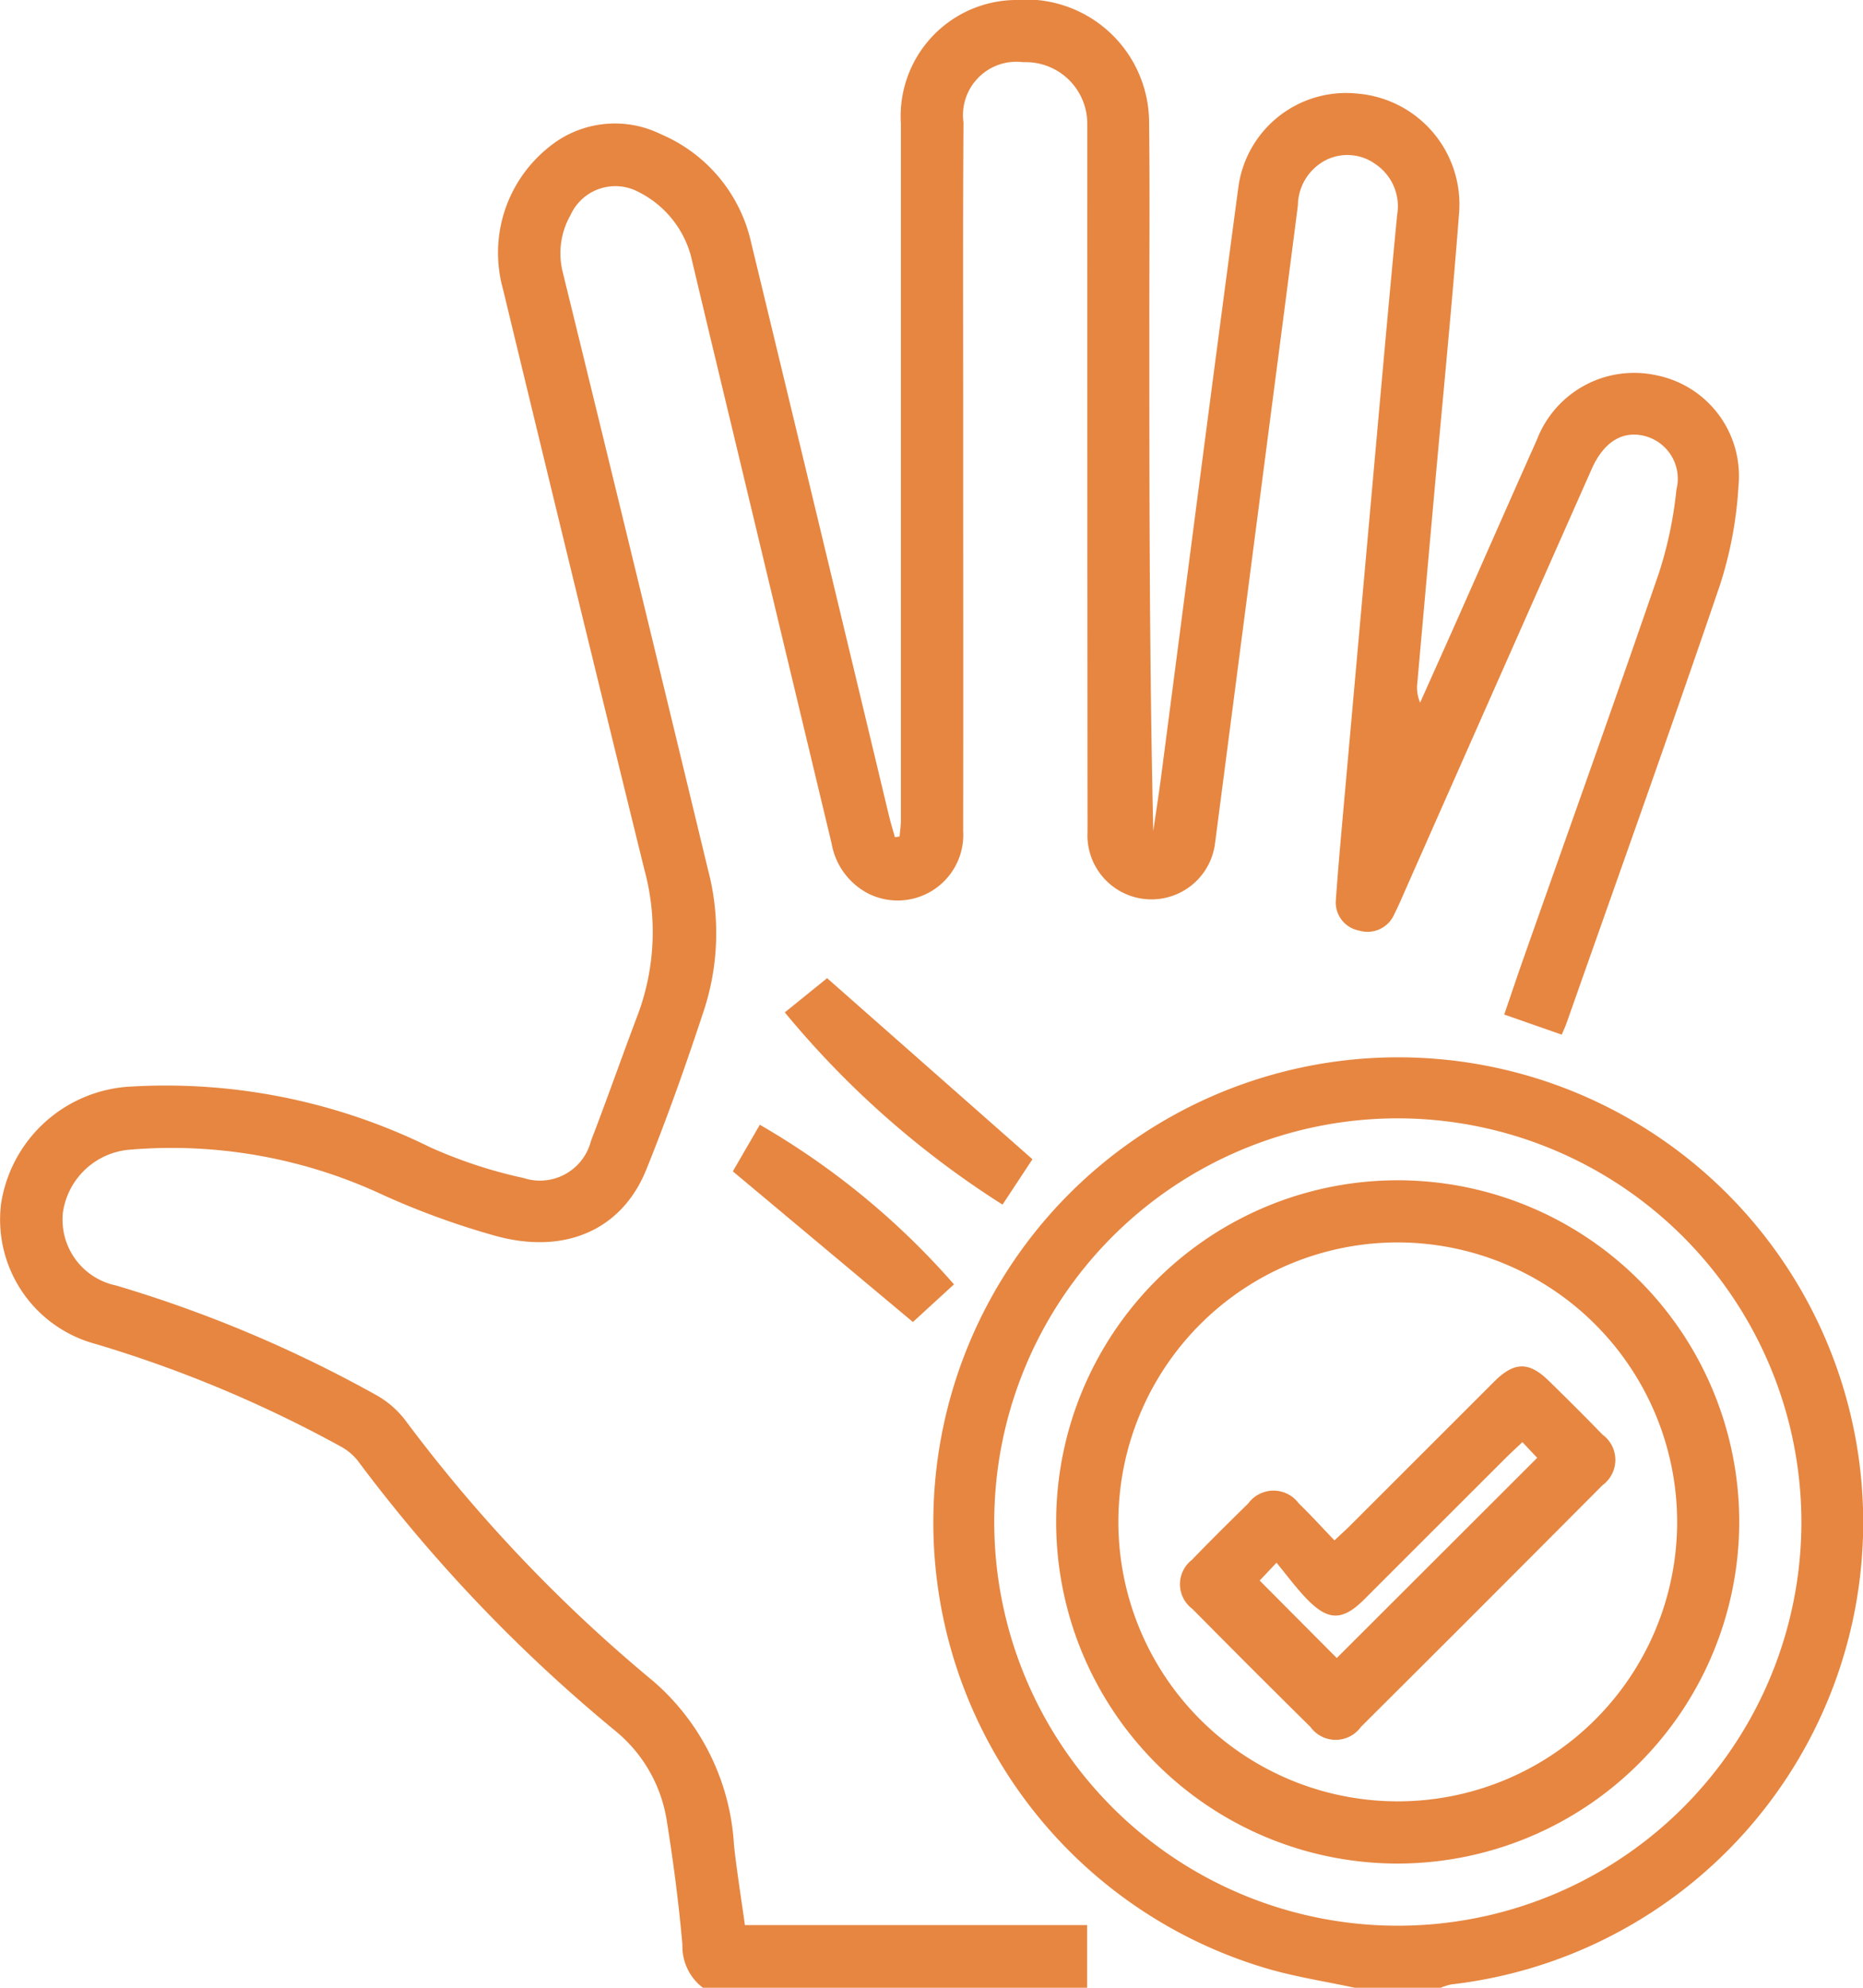
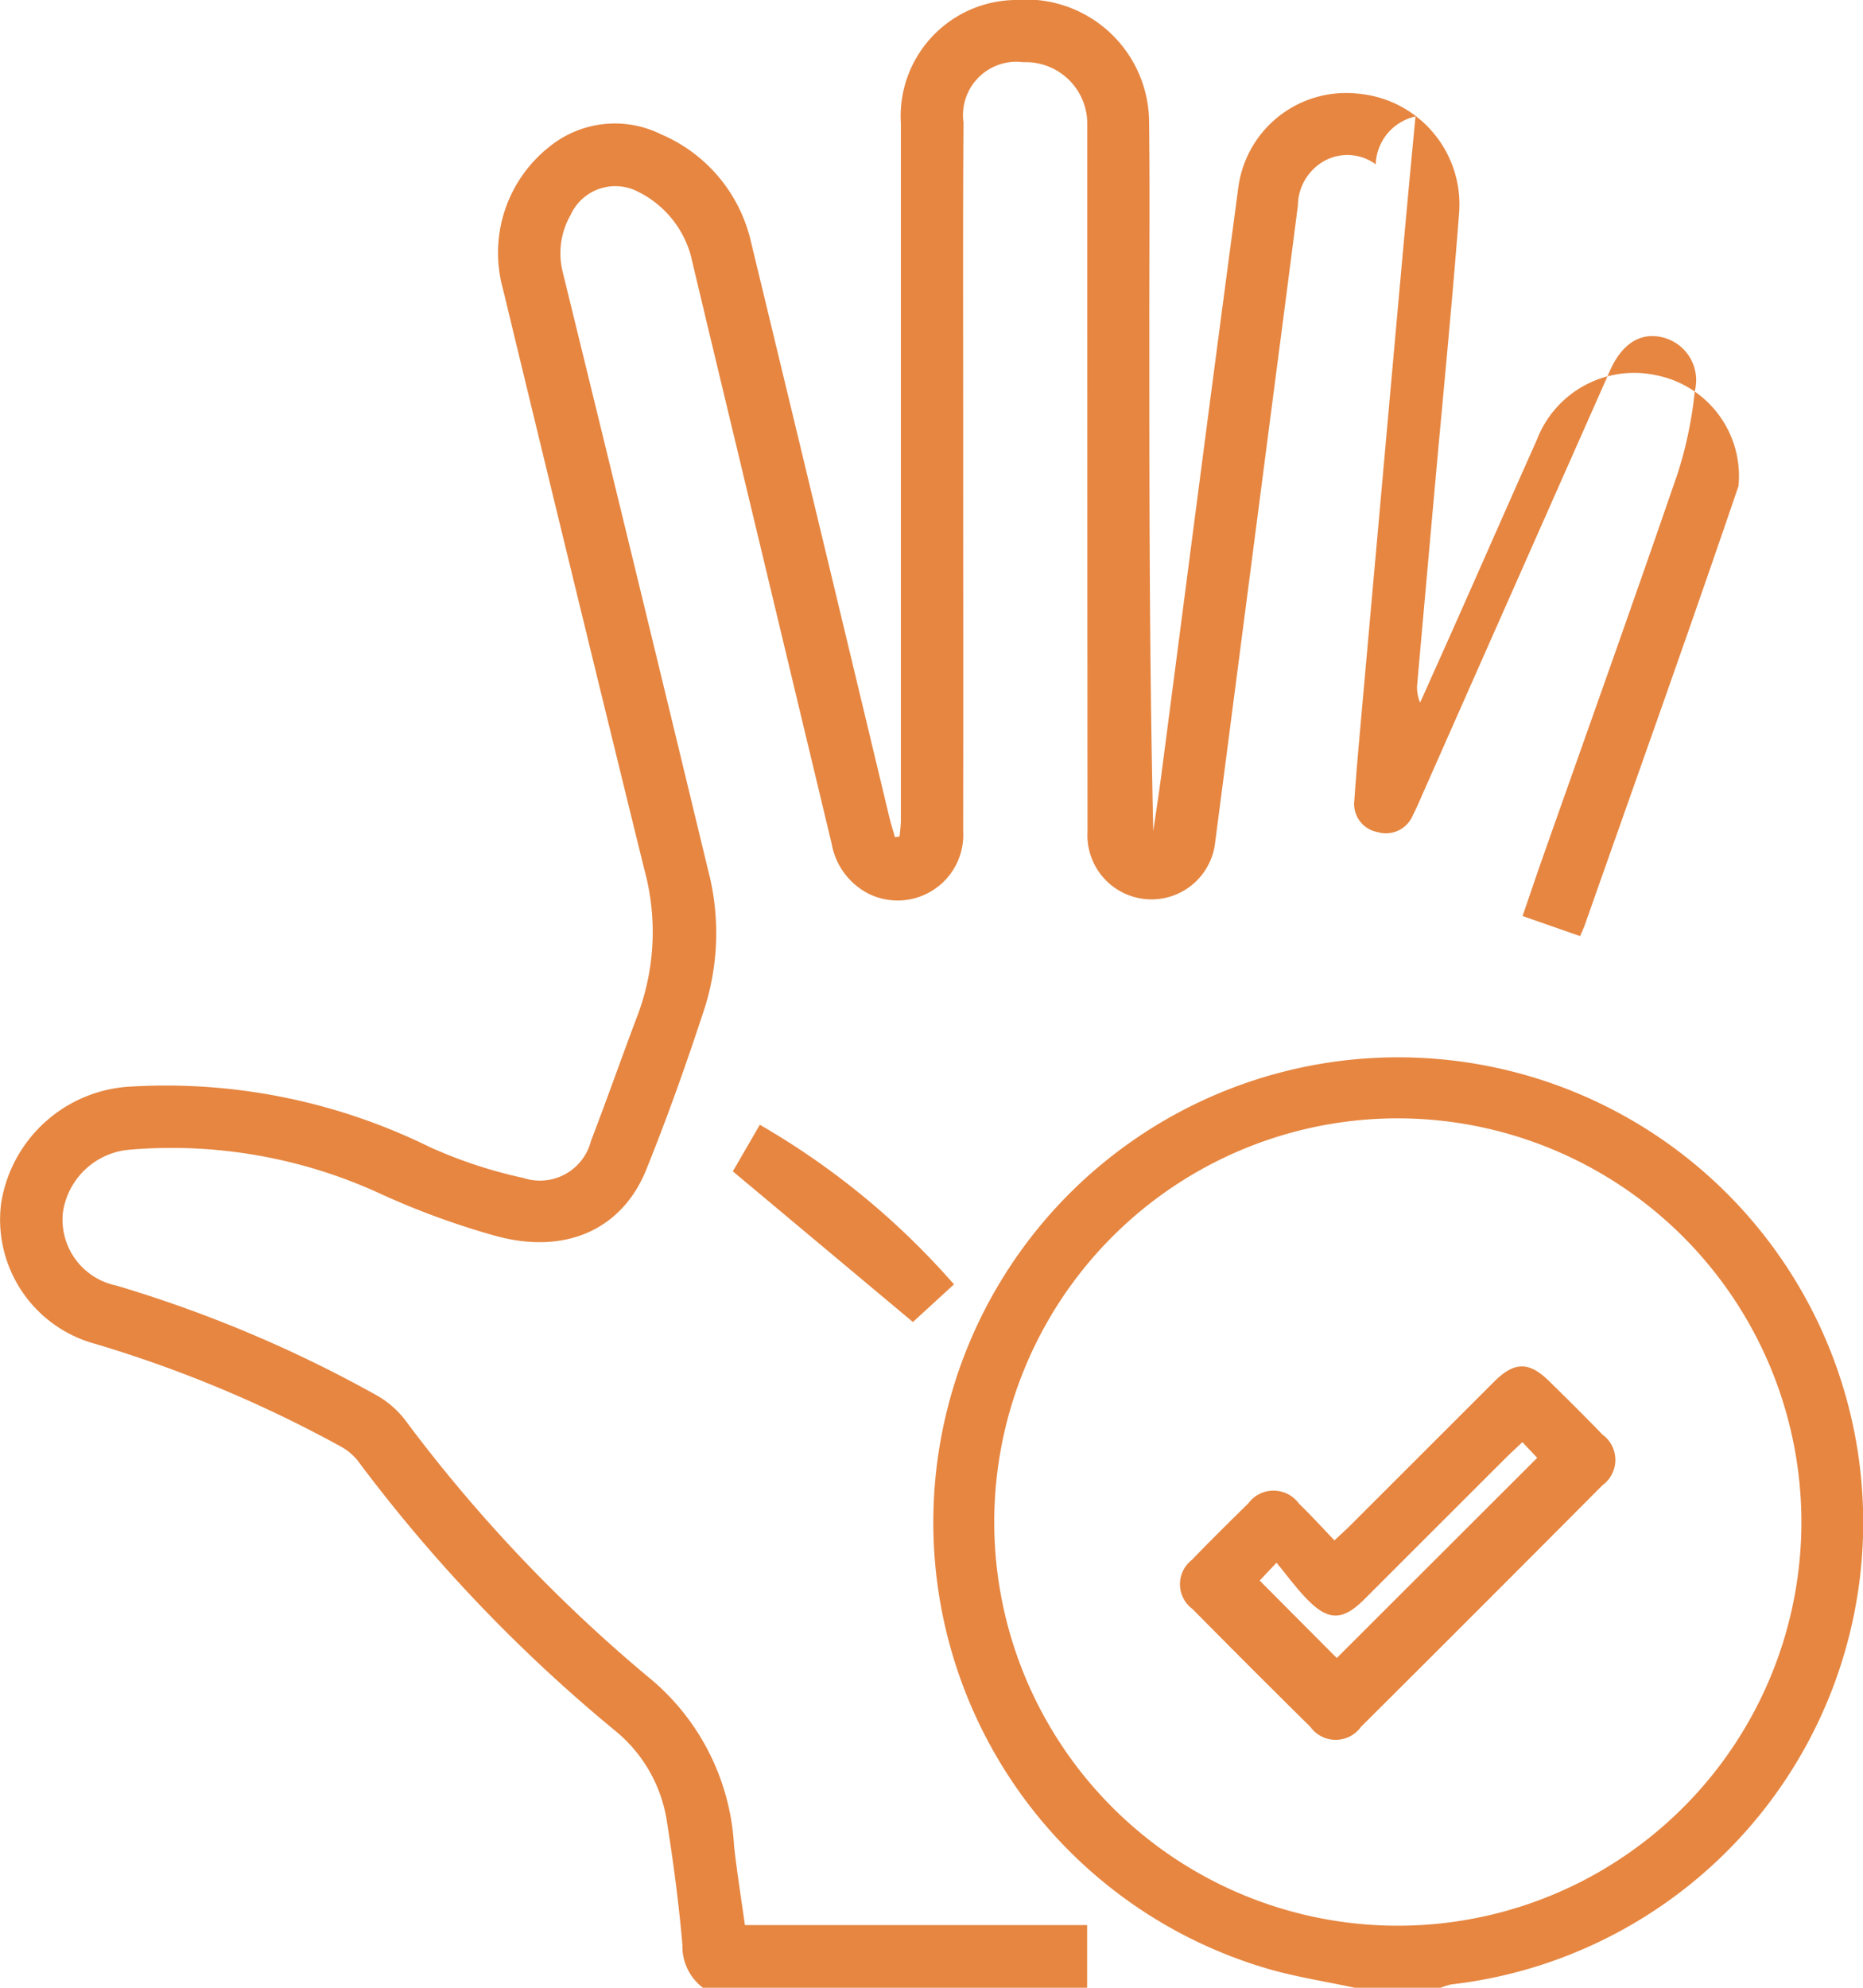
<svg xmlns="http://www.w3.org/2000/svg" id="Group_360" data-name="Group 360" width="54.439" height="58.07" viewBox="0 0 54.439 58.07">
  <defs>
    <clipPath id="clip-path">
      <rect id="Rectangle_14921" data-name="Rectangle 14921" width="54.439" height="58.069" fill="#e68641" />
    </clipPath>
  </defs>
  <g id="Group_359" data-name="Group 359" clip-path="url(#clip-path)">
-     <path id="Path_2890" data-name="Path 2890" d="M20.541,58.069a1.515,1.515,0,0,1-.6-1.256c-.105-1.2-.262-2.4-.453-3.6a4.233,4.233,0,0,0-1.511-2.652,45.369,45.369,0,0,1-7.531-7.9,1.638,1.638,0,0,0-.517-.419,36.525,36.525,0,0,0-7.143-2.983,3.761,3.761,0,0,1-2.754-4.1,4.044,4.044,0,0,1,3.81-3.418,17.45,17.45,0,0,1,8.725,1.773,13.745,13.745,0,0,0,2.734.9,1.539,1.539,0,0,0,1.969-1.087c.475-1.232.91-2.479,1.378-3.713a6.919,6.919,0,0,0,.178-4.222Q16.744,16.929,14.7,8.455a3.948,3.948,0,0,1,1.347-4.163,3.039,3.039,0,0,1,3.265-.371,4.507,4.507,0,0,1,2.605,3.031q2.042,8.446,4.065,16.9c.049.2.112.405.169.607l.136-.023c.013-.157.038-.314.038-.471q0-10.178,0-20.357A3.394,3.394,0,0,1,29.654,0a3.6,3.6,0,0,1,3.924,3.564c.023,1.946.006,3.894.007,5.84,0,4.952,0,9.9.115,14.874.074-.512.154-1.024.222-1.537.752-5.749,1.491-11.5,2.261-17.245a3.176,3.176,0,0,1,3.5-2.76A3.247,3.247,0,0,1,42.638,6.2c-.206,2.693-.474,5.382-.715,8.073q-.256,2.85-.509,5.7a1.092,1.092,0,0,0,.084.552c.382-.853.765-1.706,1.144-2.56.758-1.708,1.508-3.418,2.27-5.124a3.043,3.043,0,0,1,3.479-1.88A3,3,0,0,1,50.8,14.2a11.5,11.5,0,0,1-.537,2.878c-1.459,4.286-2.987,8.549-4.49,12.82-.031.087-.071.171-.137.327l-1.681-.587c.2-.58.377-1.113.564-1.642,1.324-3.755,2.666-7.5,3.96-11.267a11.674,11.674,0,0,0,.508-2.426,1.288,1.288,0,0,0-.961-1.574c-.634-.146-1.17.194-1.517.976q-2.718,6.133-5.432,12.268c-.107.241-.208.486-.329.721a.851.851,0,0,1-1.034.491.836.836,0,0,1-.676-.923c.073-1.037.17-2.071.262-3.106q.491-5.5.985-11.007c.176-1.957.352-3.914.541-5.869A1.484,1.484,0,0,0,40.2,4.8a1.4,1.4,0,0,0-1.5-.1,1.509,1.509,0,0,0-.774,1.3q-.347,2.7-.7,5.394-.857,6.6-1.716,13.2a1.872,1.872,0,0,1-3.731-.3q-.008-10.065-.007-20.13c0-.189,0-.378,0-.567A1.8,1.8,0,0,0,29.9,1.817a1.56,1.56,0,0,0-1.746,1.761c-.019,2.854-.009,5.708-.009,8.562,0,4.045.006,8.09,0,12.135a1.918,1.918,0,0,1-2.78,1.825,2.041,2.041,0,0,1-1.064-1.457Q23.04,19.383,21.78,14.125c-.531-2.221-1.068-4.44-1.594-6.662A2.961,2.961,0,0,0,18.643,5.6a1.436,1.436,0,0,0-1.971.683,2.252,2.252,0,0,0-.236,1.635Q18.58,16.66,20.689,25.41a7.261,7.261,0,0,1-.093,4.022c-.522,1.594-1.083,3.18-1.711,4.736-.711,1.761-2.379,2.5-4.421,1.931a22.817,22.817,0,0,1-3.444-1.27,14.585,14.585,0,0,0-7.233-1.243,2.148,2.148,0,0,0-1.949,1.837,1.965,1.965,0,0,0,1.553,2.13,37.541,37.541,0,0,1,7.6,3.2,2.769,2.769,0,0,1,.843.725,44.124,44.124,0,0,0,7.246,7.627,6.836,6.836,0,0,1,2.368,4.8c.083.767.208,1.529.319,2.333h10v1.831Z" transform="translate(0 0)" fill="#e68641" />
+     <path id="Path_2890" data-name="Path 2890" d="M20.541,58.069a1.515,1.515,0,0,1-.6-1.256c-.105-1.2-.262-2.4-.453-3.6a4.233,4.233,0,0,0-1.511-2.652,45.369,45.369,0,0,1-7.531-7.9,1.638,1.638,0,0,0-.517-.419,36.525,36.525,0,0,0-7.143-2.983,3.761,3.761,0,0,1-2.754-4.1,4.044,4.044,0,0,1,3.81-3.418,17.45,17.45,0,0,1,8.725,1.773,13.745,13.745,0,0,0,2.734.9,1.539,1.539,0,0,0,1.969-1.087c.475-1.232.91-2.479,1.378-3.713a6.919,6.919,0,0,0,.178-4.222Q16.744,16.929,14.7,8.455a3.948,3.948,0,0,1,1.347-4.163,3.039,3.039,0,0,1,3.265-.371,4.507,4.507,0,0,1,2.605,3.031q2.042,8.446,4.065,16.9c.049.2.112.405.169.607l.136-.023c.013-.157.038-.314.038-.471q0-10.178,0-20.357A3.394,3.394,0,0,1,29.654,0a3.6,3.6,0,0,1,3.924,3.564c.023,1.946.006,3.894.007,5.84,0,4.952,0,9.9.115,14.874.074-.512.154-1.024.222-1.537.752-5.749,1.491-11.5,2.261-17.245a3.176,3.176,0,0,1,3.5-2.76A3.247,3.247,0,0,1,42.638,6.2c-.206,2.693-.474,5.382-.715,8.073q-.256,2.85-.509,5.7a1.092,1.092,0,0,0,.084.552c.382-.853.765-1.706,1.144-2.56.758-1.708,1.508-3.418,2.27-5.124a3.043,3.043,0,0,1,3.479-1.88A3,3,0,0,1,50.8,14.2c-1.459,4.286-2.987,8.549-4.49,12.82-.031.087-.071.171-.137.327l-1.681-.587c.2-.58.377-1.113.564-1.642,1.324-3.755,2.666-7.5,3.96-11.267a11.674,11.674,0,0,0,.508-2.426,1.288,1.288,0,0,0-.961-1.574c-.634-.146-1.17.194-1.517.976q-2.718,6.133-5.432,12.268c-.107.241-.208.486-.329.721a.851.851,0,0,1-1.034.491.836.836,0,0,1-.676-.923c.073-1.037.17-2.071.262-3.106q.491-5.5.985-11.007c.176-1.957.352-3.914.541-5.869A1.484,1.484,0,0,0,40.2,4.8a1.4,1.4,0,0,0-1.5-.1,1.509,1.509,0,0,0-.774,1.3q-.347,2.7-.7,5.394-.857,6.6-1.716,13.2a1.872,1.872,0,0,1-3.731-.3q-.008-10.065-.007-20.13c0-.189,0-.378,0-.567A1.8,1.8,0,0,0,29.9,1.817a1.56,1.56,0,0,0-1.746,1.761c-.019,2.854-.009,5.708-.009,8.562,0,4.045.006,8.09,0,12.135a1.918,1.918,0,0,1-2.78,1.825,2.041,2.041,0,0,1-1.064-1.457Q23.04,19.383,21.78,14.125c-.531-2.221-1.068-4.44-1.594-6.662A2.961,2.961,0,0,0,18.643,5.6a1.436,1.436,0,0,0-1.971.683,2.252,2.252,0,0,0-.236,1.635Q18.58,16.66,20.689,25.41a7.261,7.261,0,0,1-.093,4.022c-.522,1.594-1.083,3.18-1.711,4.736-.711,1.761-2.379,2.5-4.421,1.931a22.817,22.817,0,0,1-3.444-1.27,14.585,14.585,0,0,0-7.233-1.243,2.148,2.148,0,0,0-1.949,1.837,1.965,1.965,0,0,0,1.553,2.13,37.541,37.541,0,0,1,7.6,3.2,2.769,2.769,0,0,1,.843.725,44.124,44.124,0,0,0,7.246,7.627,6.836,6.836,0,0,1,2.368,4.8c.083.767.208,1.529.319,2.333h10v1.831Z" transform="translate(0 0)" fill="#e68641" />
    <path id="Path_2891" data-name="Path 2891" d="M108.766,136.452c-.844-.181-1.7-.312-2.531-.551a13.586,13.586,0,1,1,5.342.452,1.817,1.817,0,0,0-.316.1Zm1.278-25.4a11.793,11.793,0,1,0,11.765,11.767,11.807,11.807,0,0,0-11.765-11.767" transform="translate(-69.17 -78.382)" fill="#e68641" />
-     <path id="Path_2892" data-name="Path 2892" d="M87.555,107.8a26.876,26.876,0,0,1-6.363-5.616l1.236-1,6,5.29-.873,1.324" transform="translate(-58.259 -72.609)" fill="#e68641" />
    <path id="Path_2893" data-name="Path 2893" d="M75.816,117.7l.789-1.362A22.4,22.4,0,0,1,82.278,121l-1.2,1.1-5.26-4.4" transform="translate(-54.402 -83.48)" fill="#e68641" />
-     <path id="Path_2894" data-name="Path 2894" d="M119.257,142.036a9.98,9.98,0,1,1,9.975-9.887,9.993,9.993,0,0,1-9.975,9.887m.035-18.145a8.164,8.164,0,1,0,8.126,8.119,8.176,8.176,0,0,0-8.126-8.119" transform="translate(-78.41 -87.596)" fill="#e68641" />
    <path id="Path_2895" data-name="Path 2895" d="M126.591,146.4c.206-.194.358-.329.5-.473q2.085-2.083,4.17-4.167c.588-.586,1.018-.589,1.6-.016.526.515,1.05,1.034,1.562,1.564a.915.915,0,0,1,0,1.481q-3.518,3.536-7.053,7.054a.91.91,0,0,1-1.479.007q-1.735-1.712-3.447-3.446a.9.9,0,0,1-.014-1.438c.537-.558,1.086-1.1,1.642-1.644a.916.916,0,0,1,1.48,0c.35.338.678.7,1.039,1.076m5.494-2.869c-.182.171-.32.3-.452.427q-2.086,2.083-4.171,4.168c-.633.63-1.052.633-1.68-.016-.311-.321-.576-.685-.883-1.056l-.492.521,2.253,2.263,5.857-5.848-.432-.458" transform="translate(-87.598 -101.4)" fill="#e68641" />
  </g>
</svg>